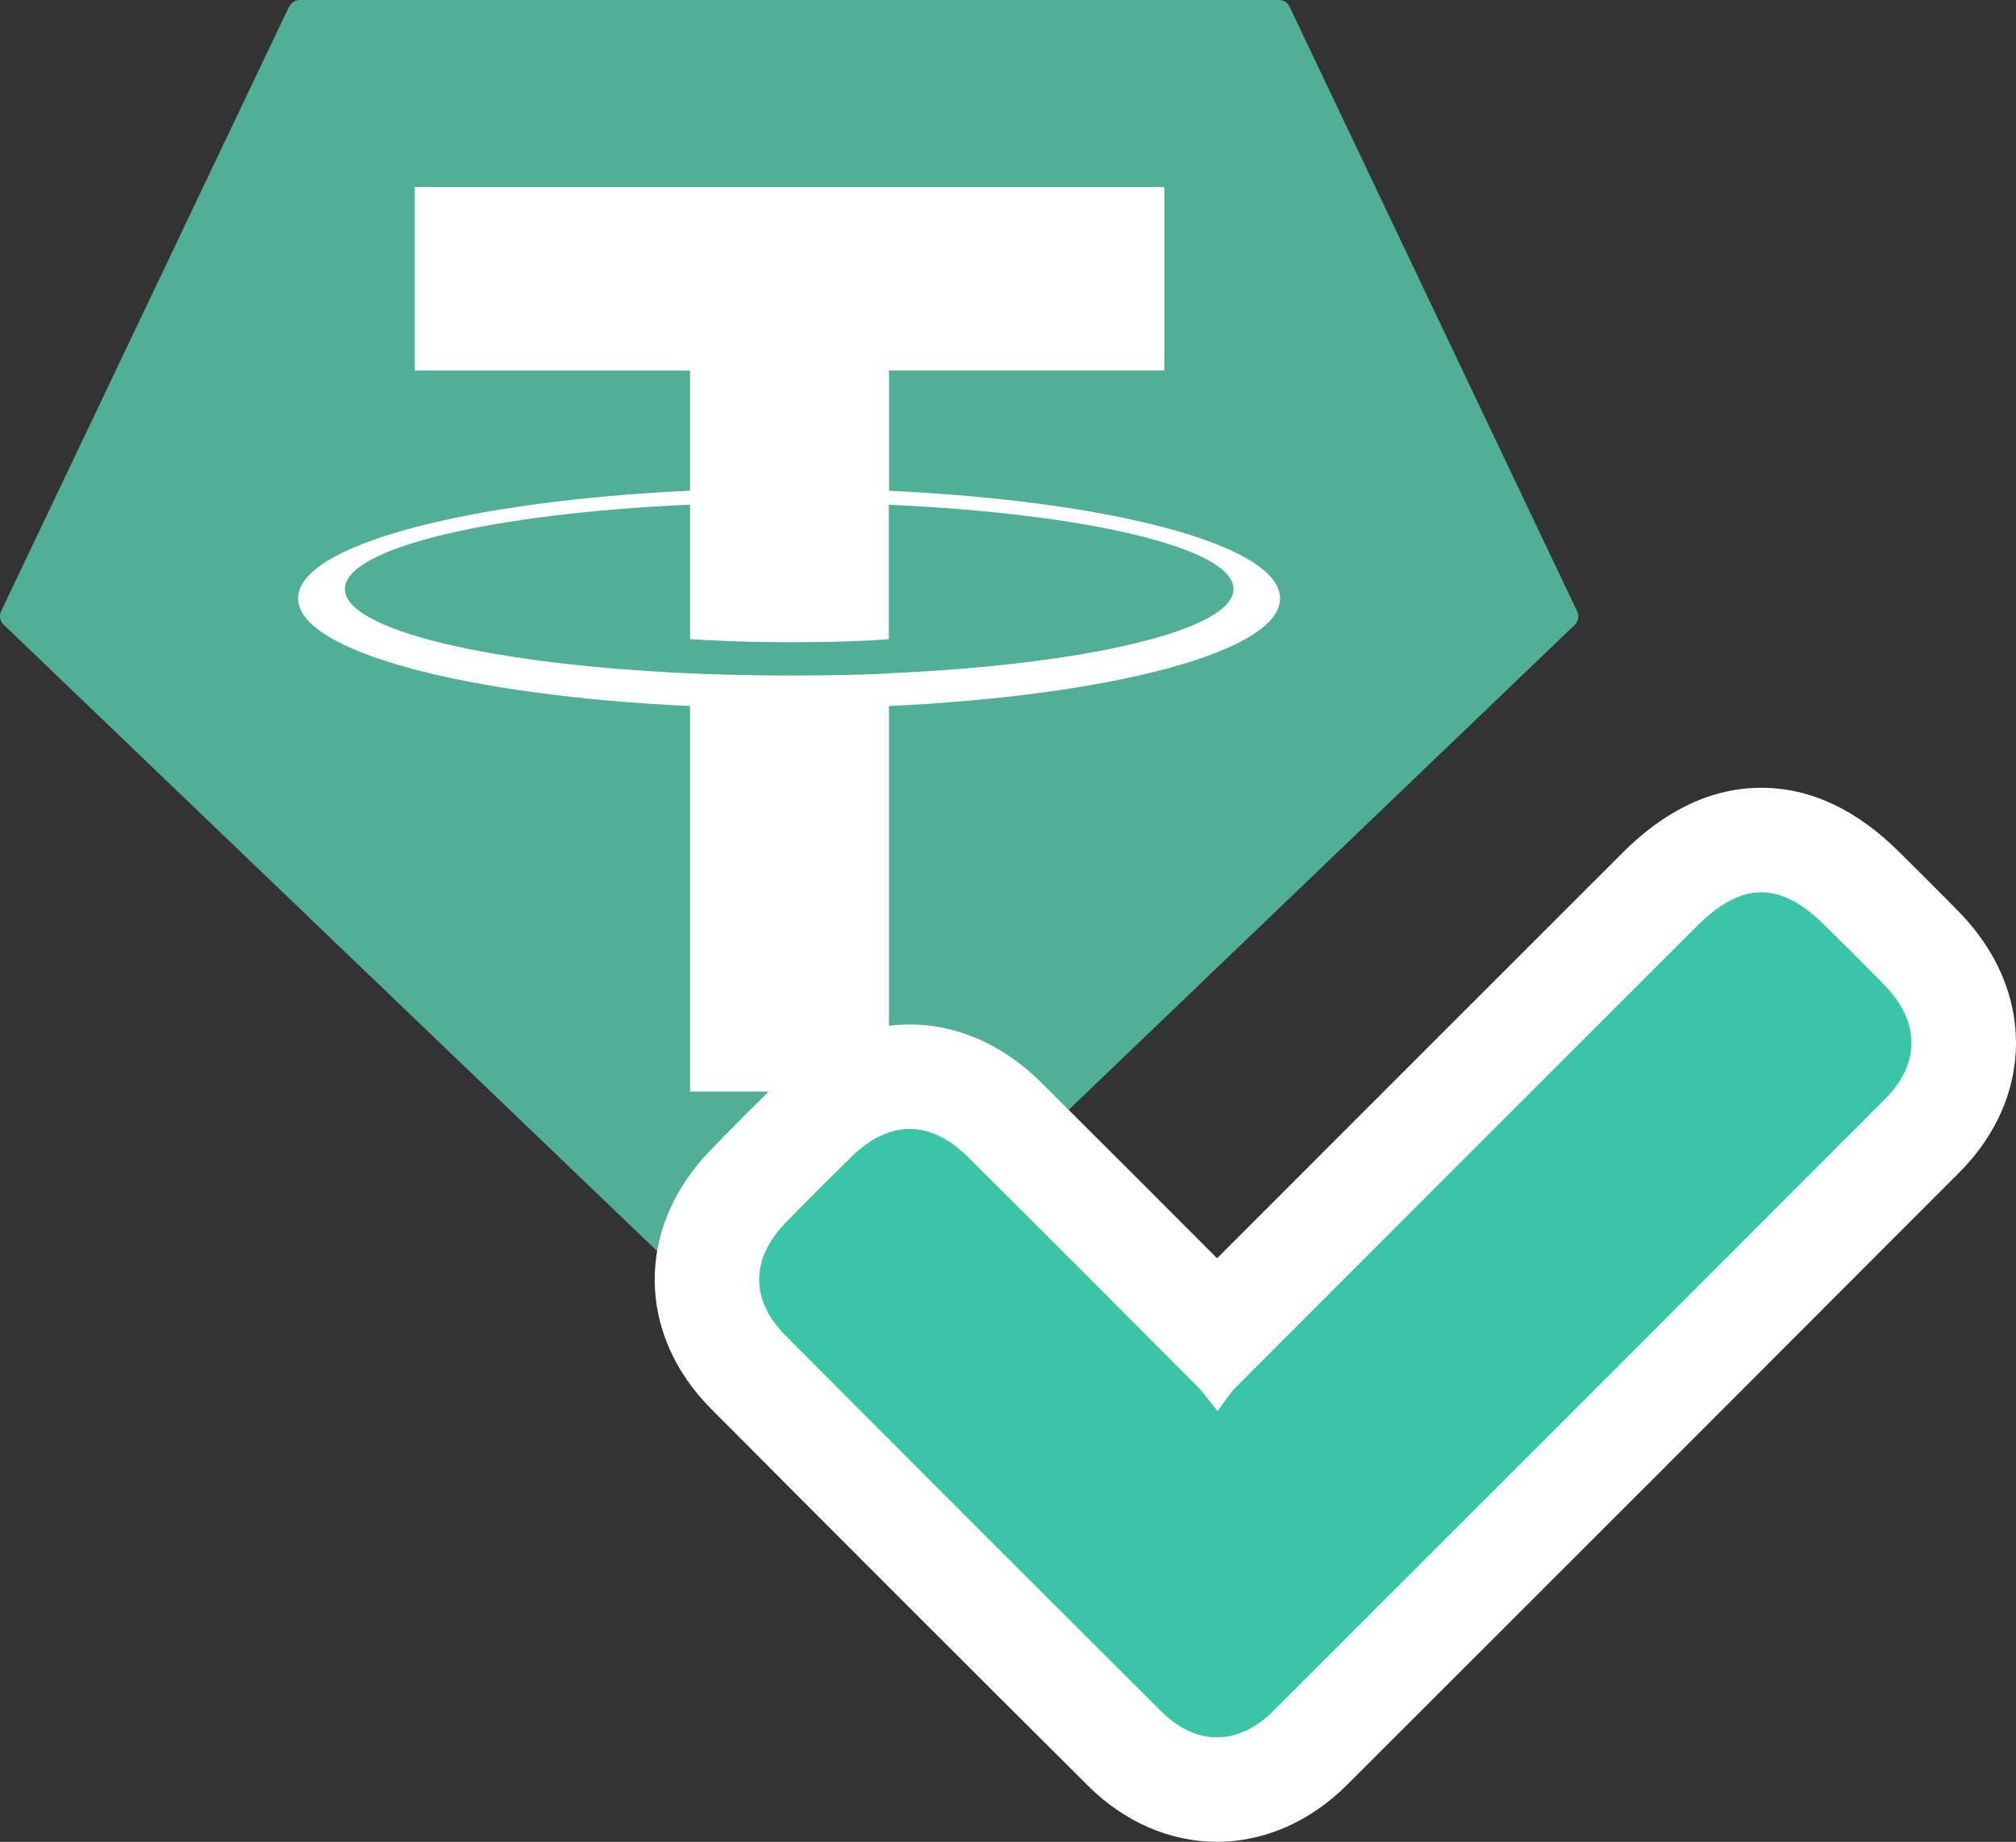
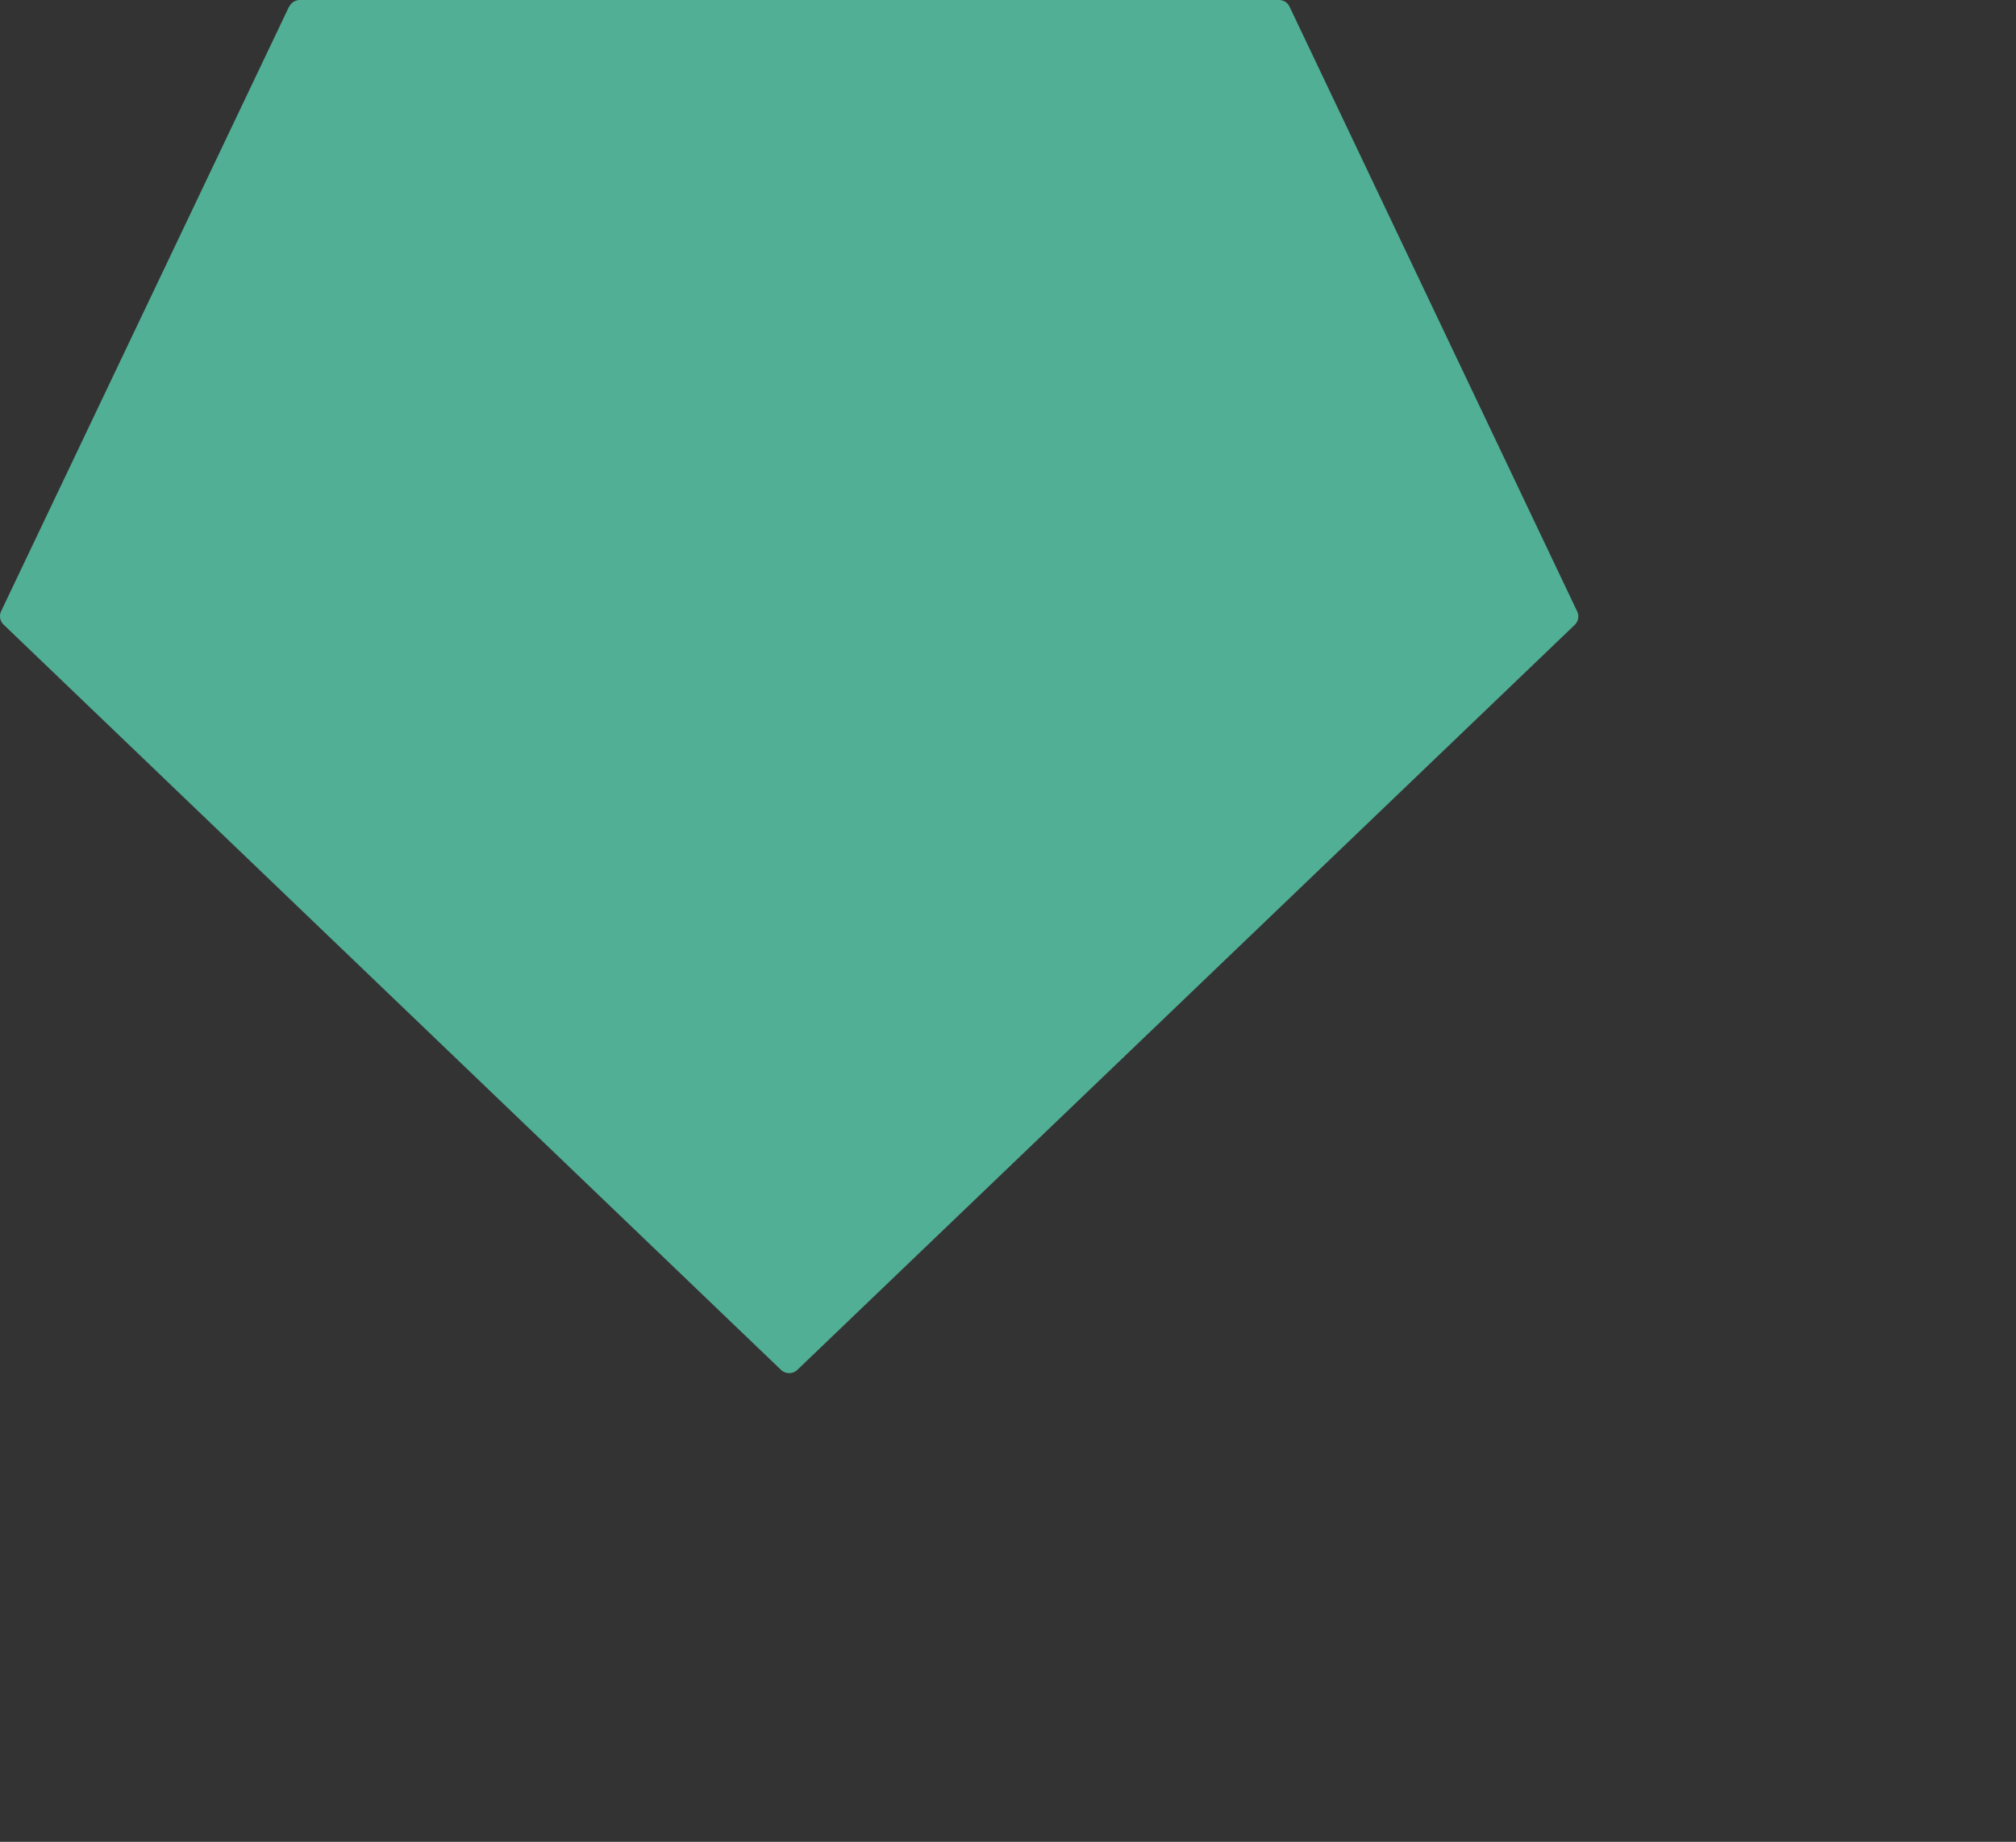
<svg xmlns="http://www.w3.org/2000/svg" width="38.605" height="35.266" viewBox="0 0 38.605 35.266">
  <rect x="0" y="0" width="38.605" height="35.266" fill="#333333" stroke="none" />
  <g id="Group_8928" data-name="Group 8928" transform="translate(-731.978 -209.879)">
    <g id="Group_8913" data-name="Group 8913" transform="translate(-255.022 209.004)">
      <g id="tether-usdt-logo" transform="translate(987 0.875)">
        <path id="Path_20077" data-name="Path 20077" d="M5.539.129.028,11.7a.224.224,0,0,0,.048.262L14.96,26.229a.227.227,0,0,0,.314,0L30.158,11.967a.224.224,0,0,0,.048-.262L24.7.13a.223.223,0,0,0-.2-.13H5.744a.223.223,0,0,0-.2.129h0Z" transform="translate(-0.005 0)" fill="#50af95" fill-rule="evenodd" />
-         <path id="Path_20078" data-name="Path 20078" d="M75.426,49.541h0c-.107.008-.659.041-1.89.041-.979,0-1.675-.029-1.919-.041h0c-3.785-.167-6.611-.825-6.611-1.614s2.825-1.447,6.611-1.616v2.574c.248.018.956.06,1.936.06,1.175,0,1.764-.049,1.87-.059V46.313c3.777.168,6.6.827,6.6,1.614s-2.818,1.446-6.6,1.613h0Zm0-3.5v-2.3H80.7V40.23H66.345v3.513h5.271v2.3c-4.284.2-7.506,1.045-7.506,2.062s3.222,1.865,7.506,2.062v7.382h3.809V50.167c4.274-.2,7.49-1.044,7.49-2.061s-3.214-1.864-7.49-2.061h0Zm0,0Z" transform="translate(-58.402 -36.648)" fill="#fff" fill-rule="evenodd" />
      </g>
    </g>
    <g id="Path_20079" data-name="Path 20079" transform="translate(305.642 35.406)" fill="#3ac6a6">
-       <path d="M 449.64 208.739 C 448.999 208.739 448.389 208.468 447.875 207.956 C 445.462 205.554 443.035 203.127 440.662 200.743 C 439.624 199.701 439.616 198.282 440.64 197.213 C 441.101 196.731 441.56 196.279 441.949 195.901 C 442.636 195.23 443.311 195.089 443.755 195.089 C 444.206 195.089 444.888 195.233 445.58 195.921 C 446.938 197.269 448.311 198.646 449.641 199.981 C 452.539 197.08 455.496 194.124 458.118 191.504 C 458.756 190.867 459.392 190.557 460.064 190.557 C 460.733 190.557 461.367 190.865 462 191.497 C 462.105 191.601 462.21 191.706 462.315 191.81 C 462.588 192.081 462.871 192.362 463.147 192.646 C 464.199 193.727 464.199 195.162 463.148 196.215 C 459.348 200.023 455.402 203.97 451.421 207.945 C 450.9 208.464 450.285 208.739 449.64 208.739 Z" stroke="none" />
-       <path d="M 449.64 207.739 C 450.009 207.739 450.379 207.572 450.714 207.237 C 454.626 203.332 458.535 199.422 462.44 195.509 C 463.114 194.834 463.101 194.033 462.43 193.343 C 462.056 192.958 461.673 192.583 461.294 192.205 C 460.427 191.34 459.696 191.341 458.825 192.211 C 455.882 195.152 452.939 198.094 449.999 201.037 C 449.89 201.146 449.809 201.283 449.65 201.491 C 449.47 201.268 449.382 201.137 449.273 201.028 C 447.809 199.559 446.346 198.091 444.875 196.63 C 444.151 195.911 443.37 195.911 442.647 196.617 C 442.213 197.04 441.782 197.467 441.362 197.905 C 440.711 198.584 440.708 199.371 441.371 200.038 C 443.769 202.446 446.172 204.85 448.58 207.248 C 448.91 207.575 449.274 207.739 449.64 207.739 M 449.64 209.739 C 448.742 209.739 447.865 209.358 447.17 208.665 C 444.755 206.261 442.327 203.833 439.953 201.449 C 438.526 200.015 438.512 197.989 439.918 196.521 C 440.392 196.026 440.879 195.547 441.25 195.185 C 442.179 194.279 443.125 194.089 443.755 194.089 C 444.394 194.089 445.351 194.284 446.285 195.211 C 447.405 196.324 448.535 197.455 449.642 198.565 C 452.311 195.894 455.003 193.204 457.411 190.797 C 458.234 189.974 459.127 189.557 460.064 189.557 C 460.998 189.557 461.888 189.972 462.707 190.789 C 462.811 190.893 462.915 190.997 463.02 191.1 C 463.296 191.375 463.582 191.658 463.864 191.949 C 465.303 193.429 465.3 195.474 463.856 196.922 C 460.055 200.73 456.109 204.677 452.127 208.653 C 451.425 209.353 450.542 209.739 449.64 209.739 Z" stroke="none" fill="#fff" />
-     </g>
+       </g>
  </g>
</svg>